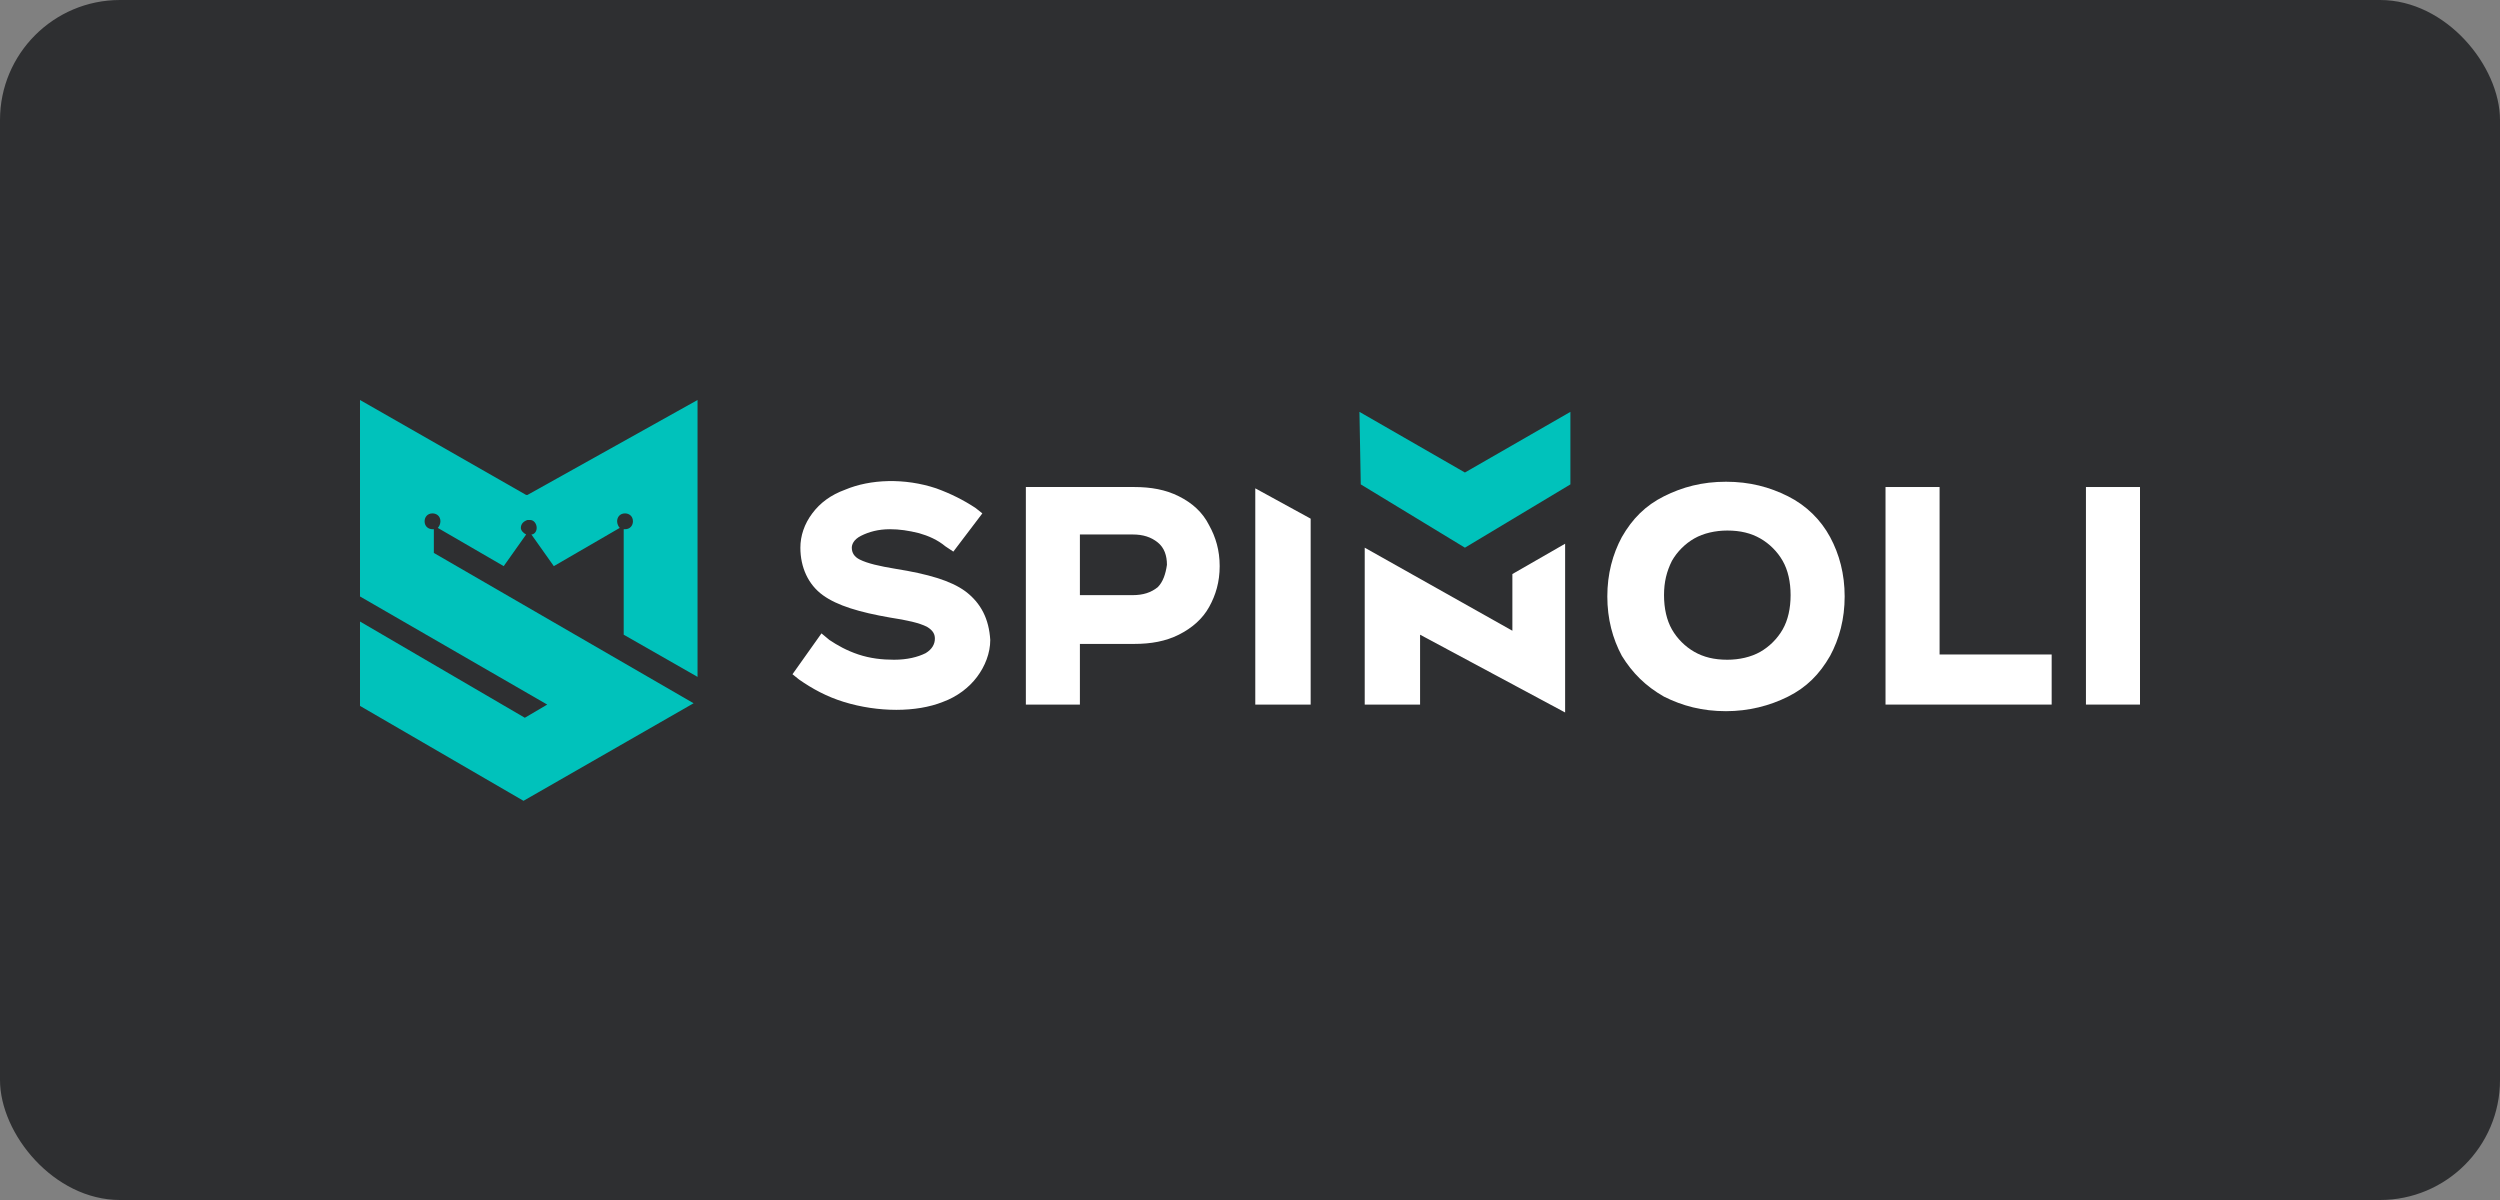
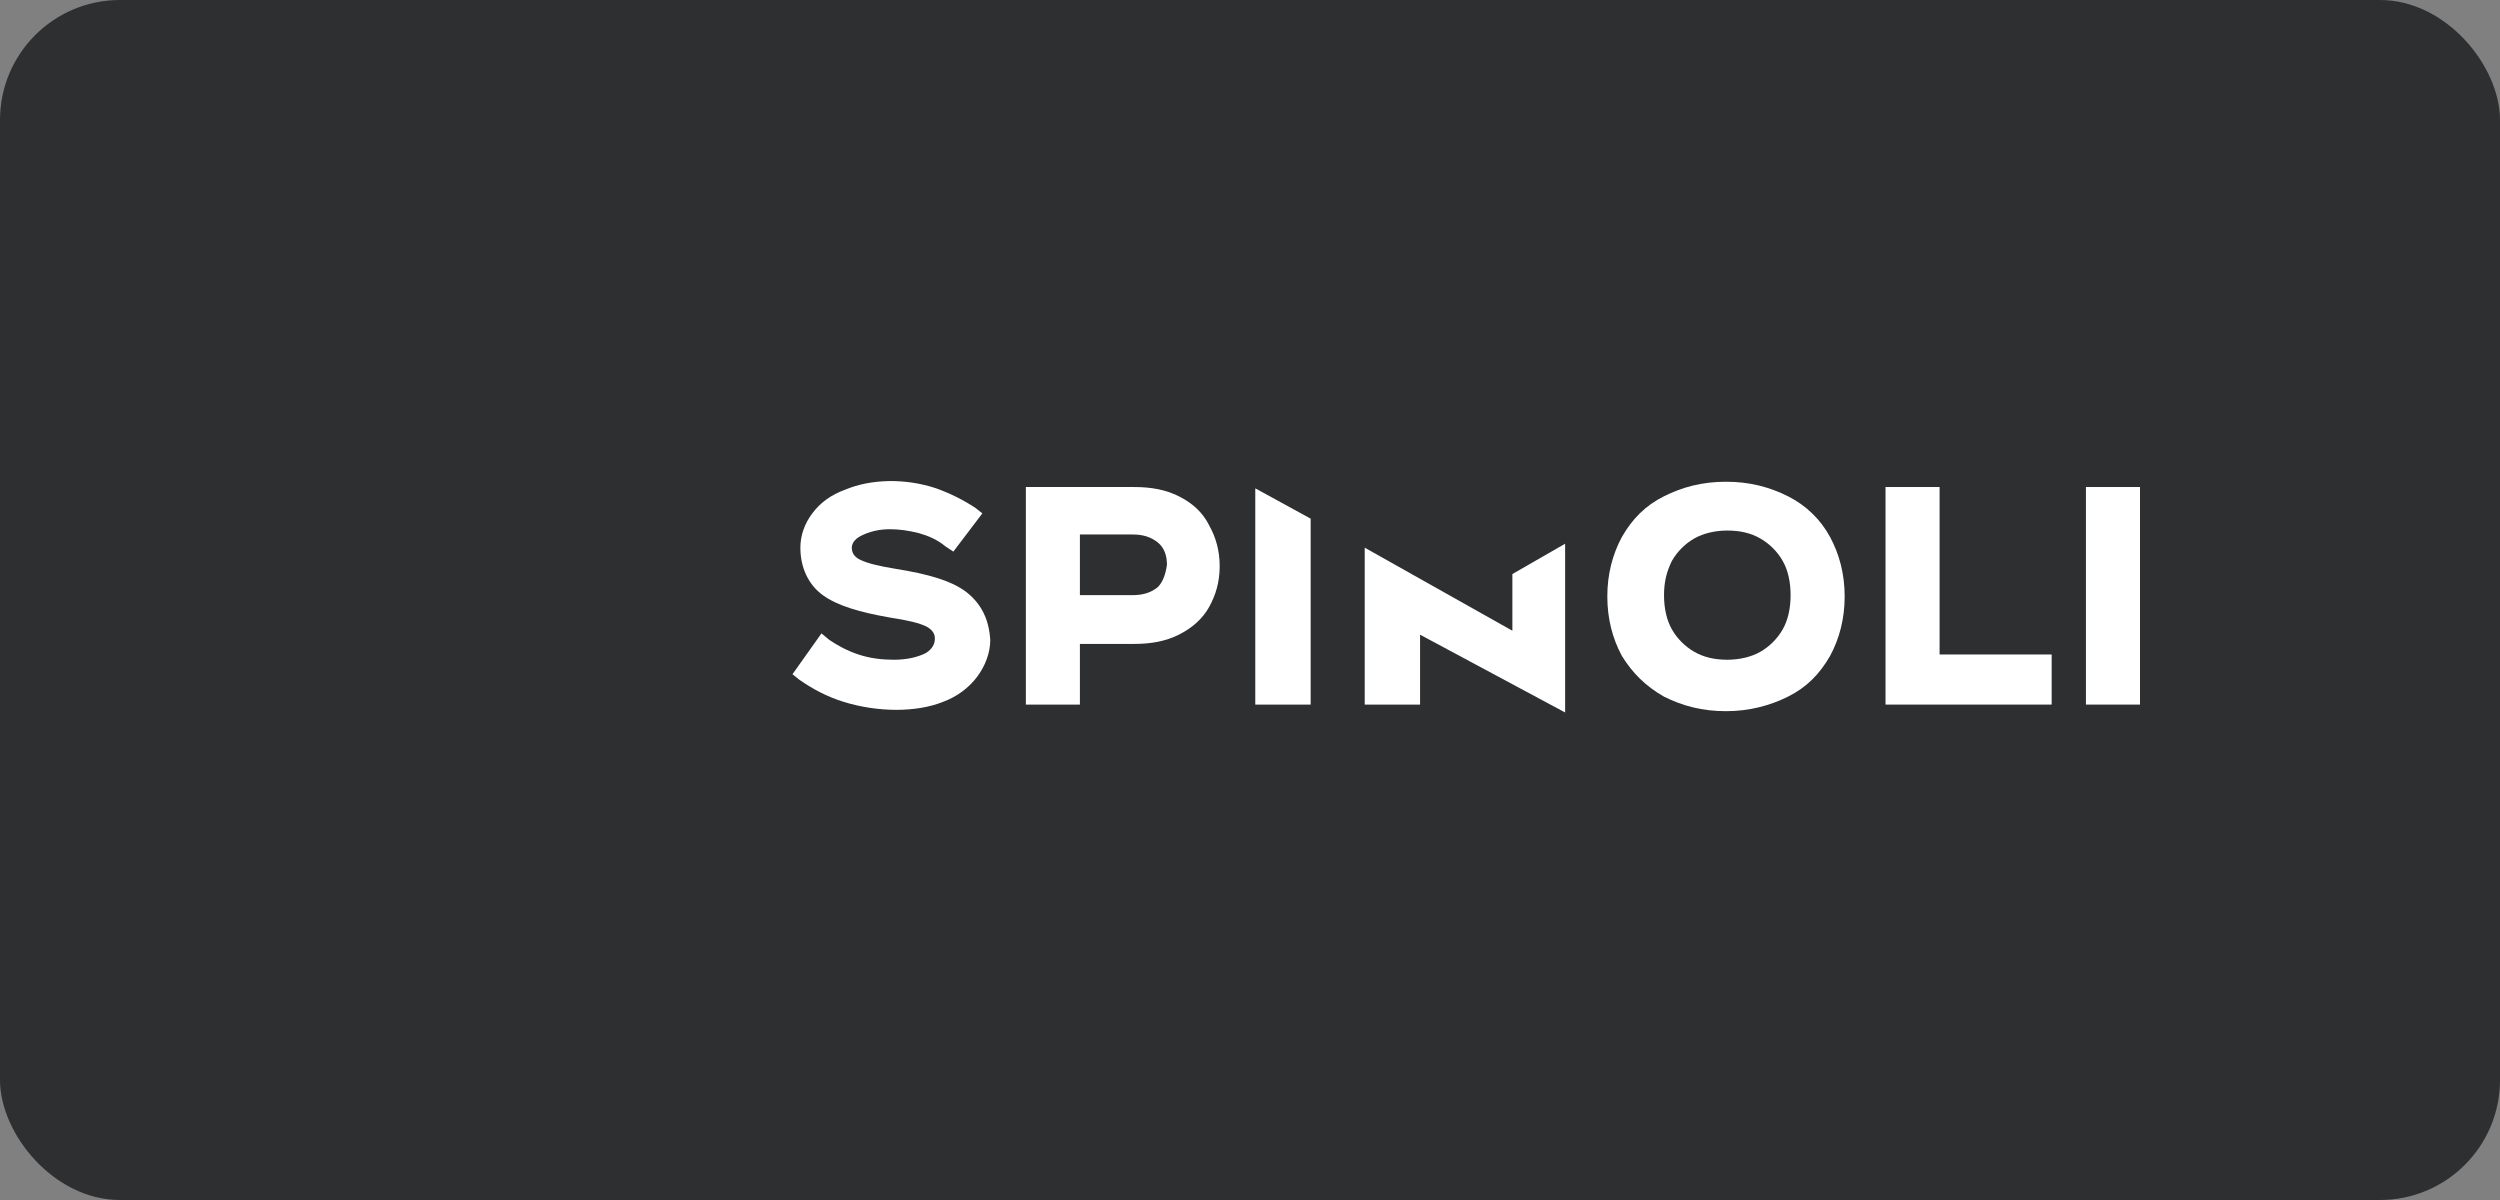
<svg xmlns="http://www.w3.org/2000/svg" width="125" height="60" viewBox="0 0 125 60" fill="none">
  <rect x="0" y="0" width="125" height="60" fill="#808080" stroke="none" />
  <rect width="125" height="60" rx="6" fill="#2E2F31" />
  <path d="M48.26 29.559C47.535 29.032 46.414 28.702 44.766 28.439C43.975 28.307 43.382 28.175 42.986 27.977C42.722 27.845 42.59 27.647 42.59 27.384C42.59 27.252 42.656 26.988 43.052 26.79C43.447 26.593 43.909 26.461 44.502 26.461C44.964 26.461 45.425 26.527 45.953 26.659C46.414 26.79 46.876 26.988 47.271 27.318L47.667 27.581L49.117 25.67L48.787 25.406C48.194 25.01 47.535 24.681 46.81 24.417C45.227 23.89 43.513 23.956 42.261 24.483C41.536 24.747 41.008 25.142 40.613 25.67C40.217 26.197 40.019 26.79 40.019 27.384C40.019 28.372 40.415 29.23 41.14 29.757C41.865 30.284 42.986 30.614 44.502 30.878C45.359 31.01 45.953 31.141 46.348 31.339C46.678 31.537 46.744 31.735 46.744 31.933C46.744 32.196 46.612 32.46 46.282 32.658C45.887 32.855 45.359 32.987 44.7 32.987C44.107 32.987 43.513 32.921 42.92 32.724C42.327 32.526 41.865 32.262 41.47 31.998L41.074 31.669L39.624 33.712L39.953 33.976C40.613 34.438 41.338 34.833 42.195 35.097C43.909 35.624 45.821 35.624 47.139 35.097C47.864 34.833 48.458 34.372 48.853 33.844C49.249 33.317 49.513 32.658 49.513 31.998C49.447 30.944 49.051 30.152 48.26 29.559Z" fill="white" />
  <path d="M58.94 24.813C58.281 24.483 57.556 24.351 56.699 24.351H51.293V35.229H53.995V32.196H56.699C57.556 32.196 58.281 32.064 58.94 31.735C59.599 31.405 60.127 30.944 60.456 30.35C60.786 29.757 60.984 29.098 60.984 28.307C60.984 27.515 60.786 26.856 60.456 26.263C60.127 25.604 59.599 25.142 58.94 24.813ZM57.885 29.361C57.556 29.625 57.16 29.757 56.633 29.757H53.995V26.724H56.633C57.16 26.724 57.556 26.856 57.885 27.12C58.215 27.384 58.347 27.779 58.347 28.241C58.281 28.702 58.149 29.098 57.885 29.361Z" fill="white" />
  <path d="M89.398 24.813C88.475 24.351 87.486 24.087 86.299 24.087C85.113 24.087 84.124 24.351 83.201 24.813C82.278 25.274 81.618 25.933 81.091 26.856C80.63 27.713 80.366 28.702 80.366 29.823C80.366 30.944 80.63 31.933 81.091 32.79C81.618 33.647 82.278 34.306 83.201 34.833C84.124 35.295 85.113 35.559 86.299 35.559C87.42 35.559 88.475 35.295 89.398 34.833C90.321 34.372 90.98 33.713 91.507 32.79C91.969 31.933 92.233 30.944 92.233 29.823C92.233 28.702 91.969 27.713 91.507 26.856C91.046 25.999 90.321 25.274 89.398 24.813ZM89.134 31.471C88.87 31.933 88.475 32.328 88.013 32.592C87.552 32.855 86.959 32.987 86.365 32.987C85.706 32.987 85.178 32.855 84.717 32.592C84.255 32.328 83.86 31.933 83.596 31.471C83.333 31.01 83.201 30.416 83.201 29.757C83.201 29.098 83.333 28.57 83.596 28.043C83.86 27.581 84.255 27.186 84.717 26.922C85.178 26.659 85.772 26.527 86.365 26.527C87.024 26.527 87.552 26.659 88.013 26.922C88.475 27.186 88.87 27.581 89.134 28.043C89.398 28.504 89.53 29.098 89.53 29.757C89.53 30.416 89.398 31.01 89.134 31.471Z" fill="white" />
  <path d="M96.979 24.351H94.276V35.229H102.583V32.724H96.979V24.351Z" fill="white" />
  <path d="M107 24.351H104.297V35.229H107V24.351Z" fill="white" />
  <path d="M62.764 35.229H65.533V25.933L62.764 24.417V35.229Z" fill="white" />
  <path d="M68.236 27.384V35.229H71.004V31.735L78.256 35.624V27.186L75.619 28.702V31.537L68.236 27.384Z" fill="white" />
-   <path d="M26.373 24.747H26.307L18 20V25.538V27.911V29.823L27.361 35.229L26.241 35.888L18 31.076V31.273V35.295L26.175 40.041L34.679 35.163L21.692 27.647V26.461H21.626C21.428 26.461 21.23 26.329 21.23 26.065C21.23 25.867 21.362 25.67 21.626 25.67C21.824 25.67 22.021 25.802 22.021 26.065C22.021 26.197 21.956 26.329 21.89 26.395L25.186 28.307L26.307 26.724C26.175 26.659 26.043 26.527 26.043 26.395C26.043 26.197 26.175 26.065 26.373 25.999H26.439H26.504C26.702 25.999 26.834 26.197 26.834 26.395C26.834 26.593 26.702 26.724 26.57 26.724L27.691 28.307L30.987 26.395C30.922 26.329 30.856 26.197 30.856 26.065C30.856 25.867 30.987 25.67 31.251 25.67C31.449 25.67 31.647 25.802 31.647 26.065C31.647 26.263 31.515 26.461 31.251 26.461H31.185V31.735L34.877 33.844V20L26.373 24.747Z" fill="#00C2BB" />
-   <path d="M73.246 23.626L67.972 20.593L68.038 24.219L73.246 27.384L78.52 24.219V20.593L73.246 23.626Z" fill="#00C2BB" />
</svg>